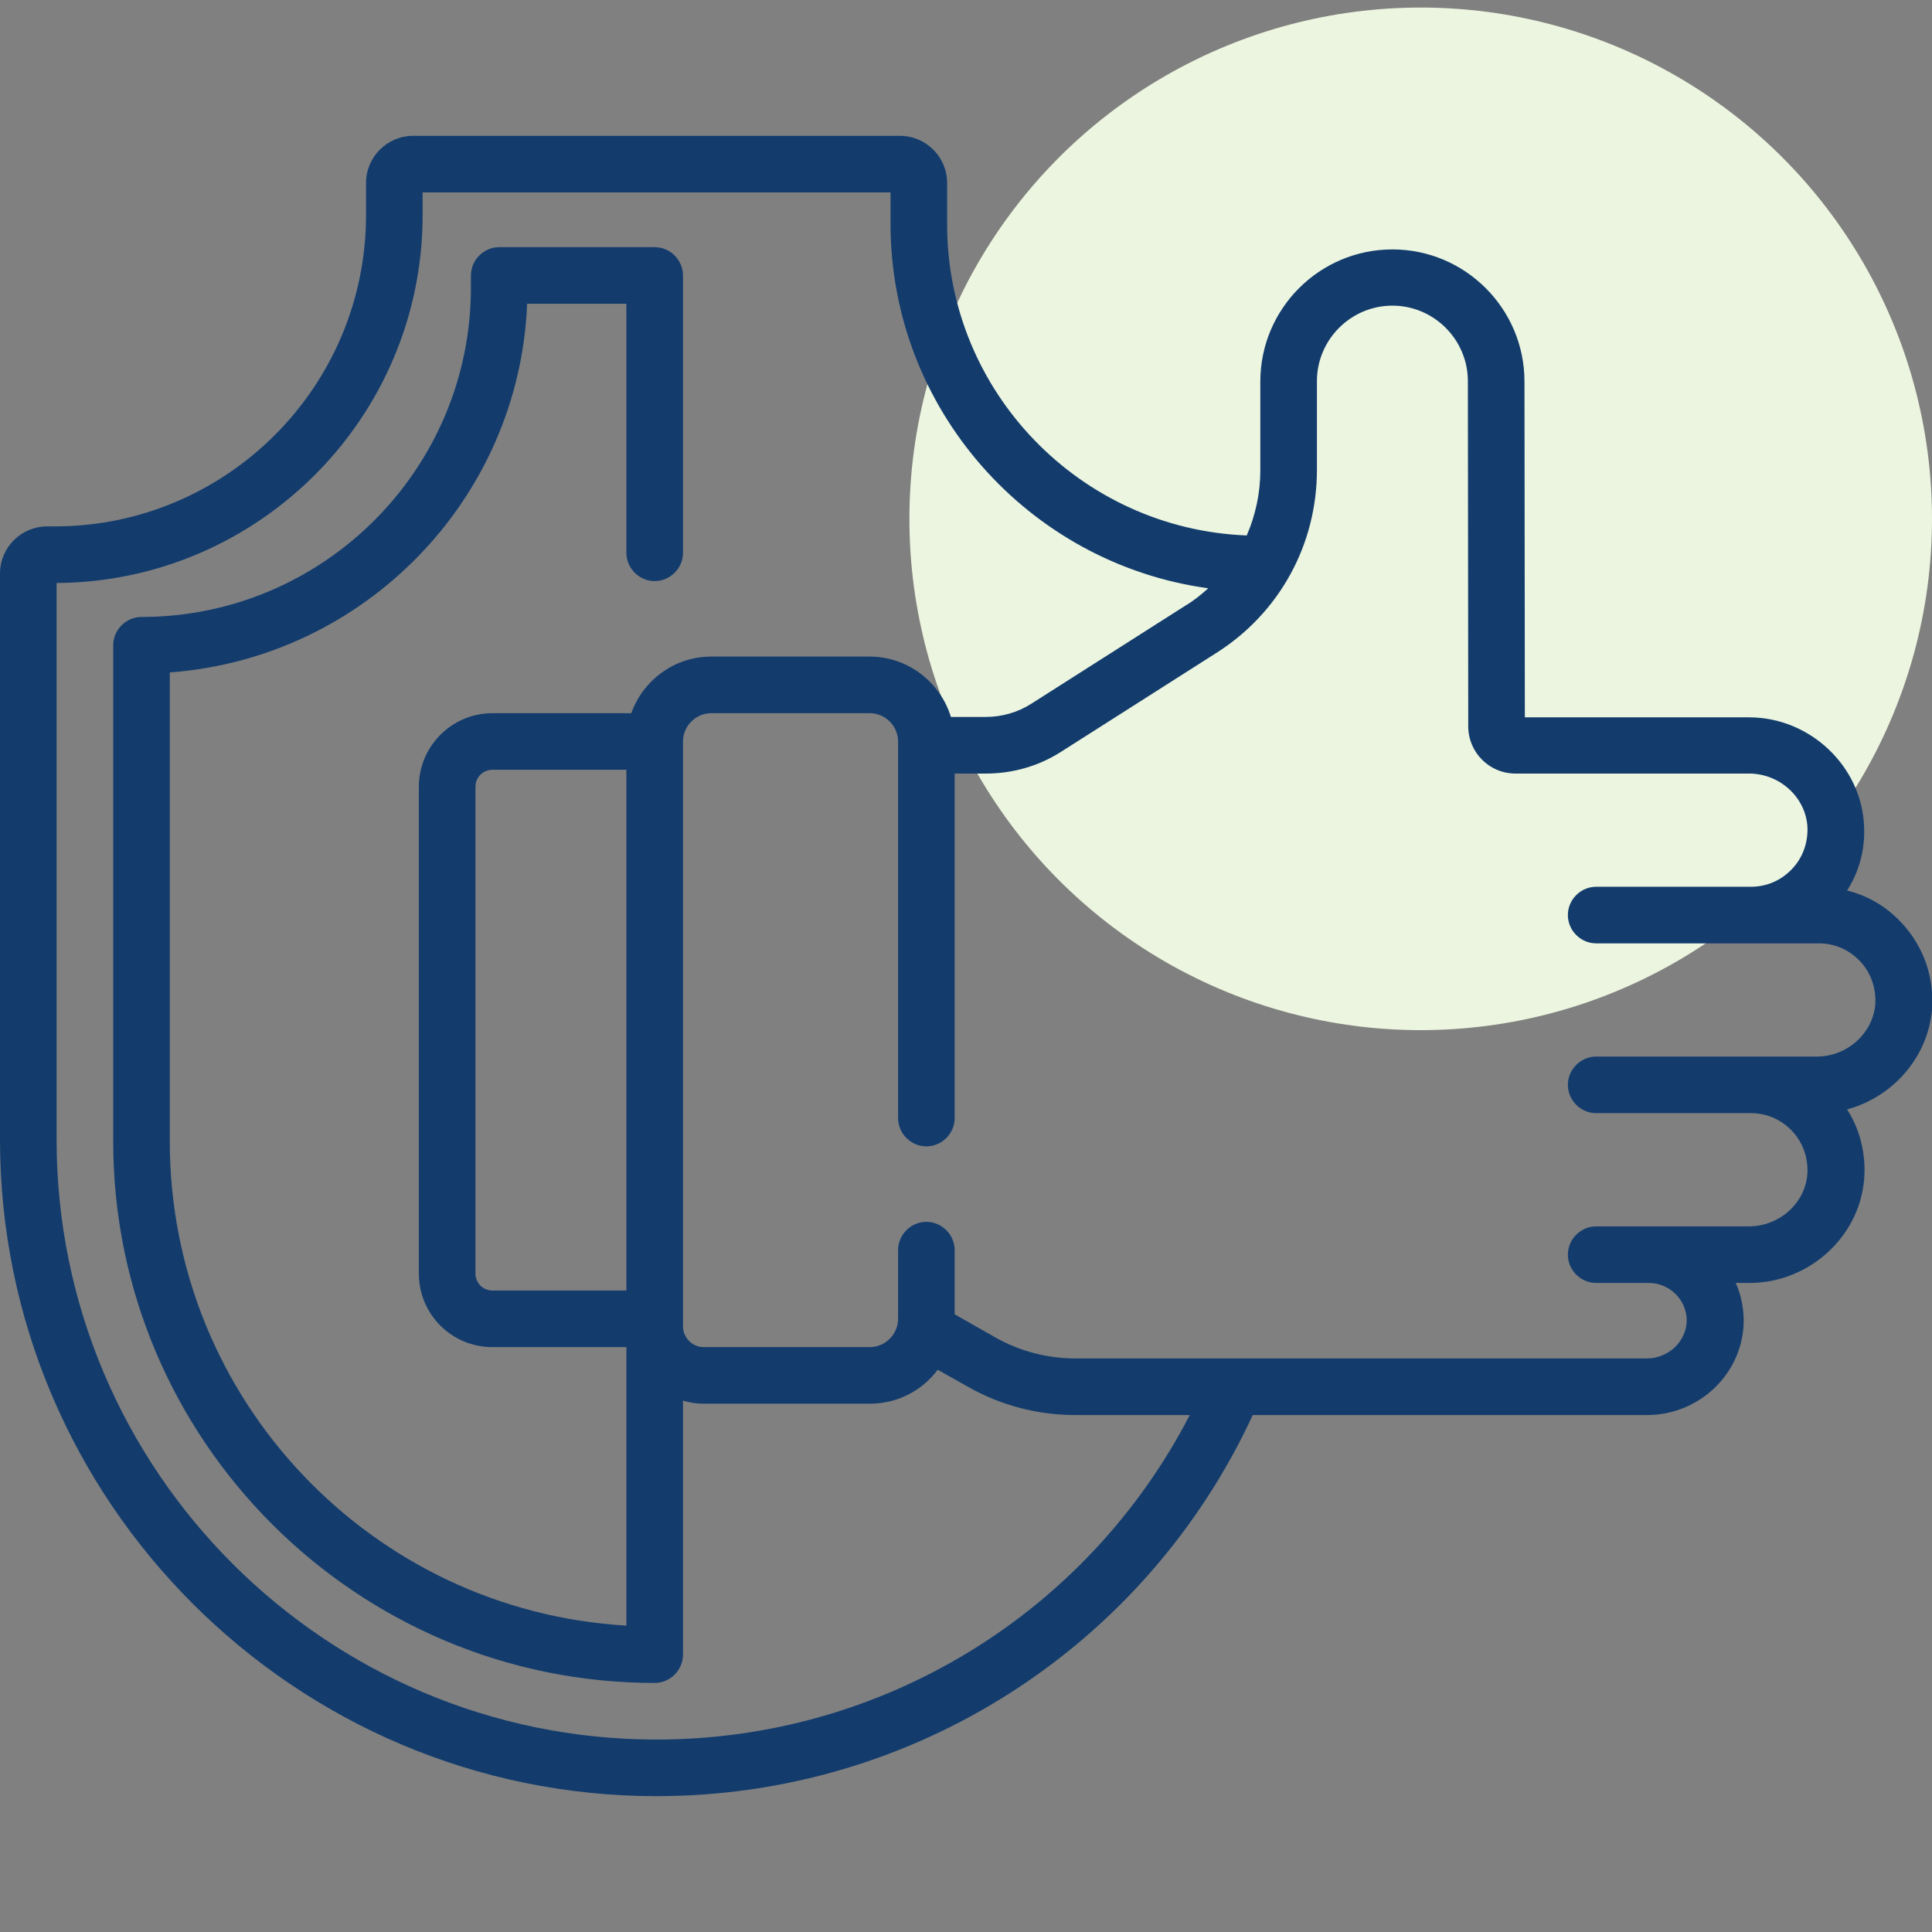
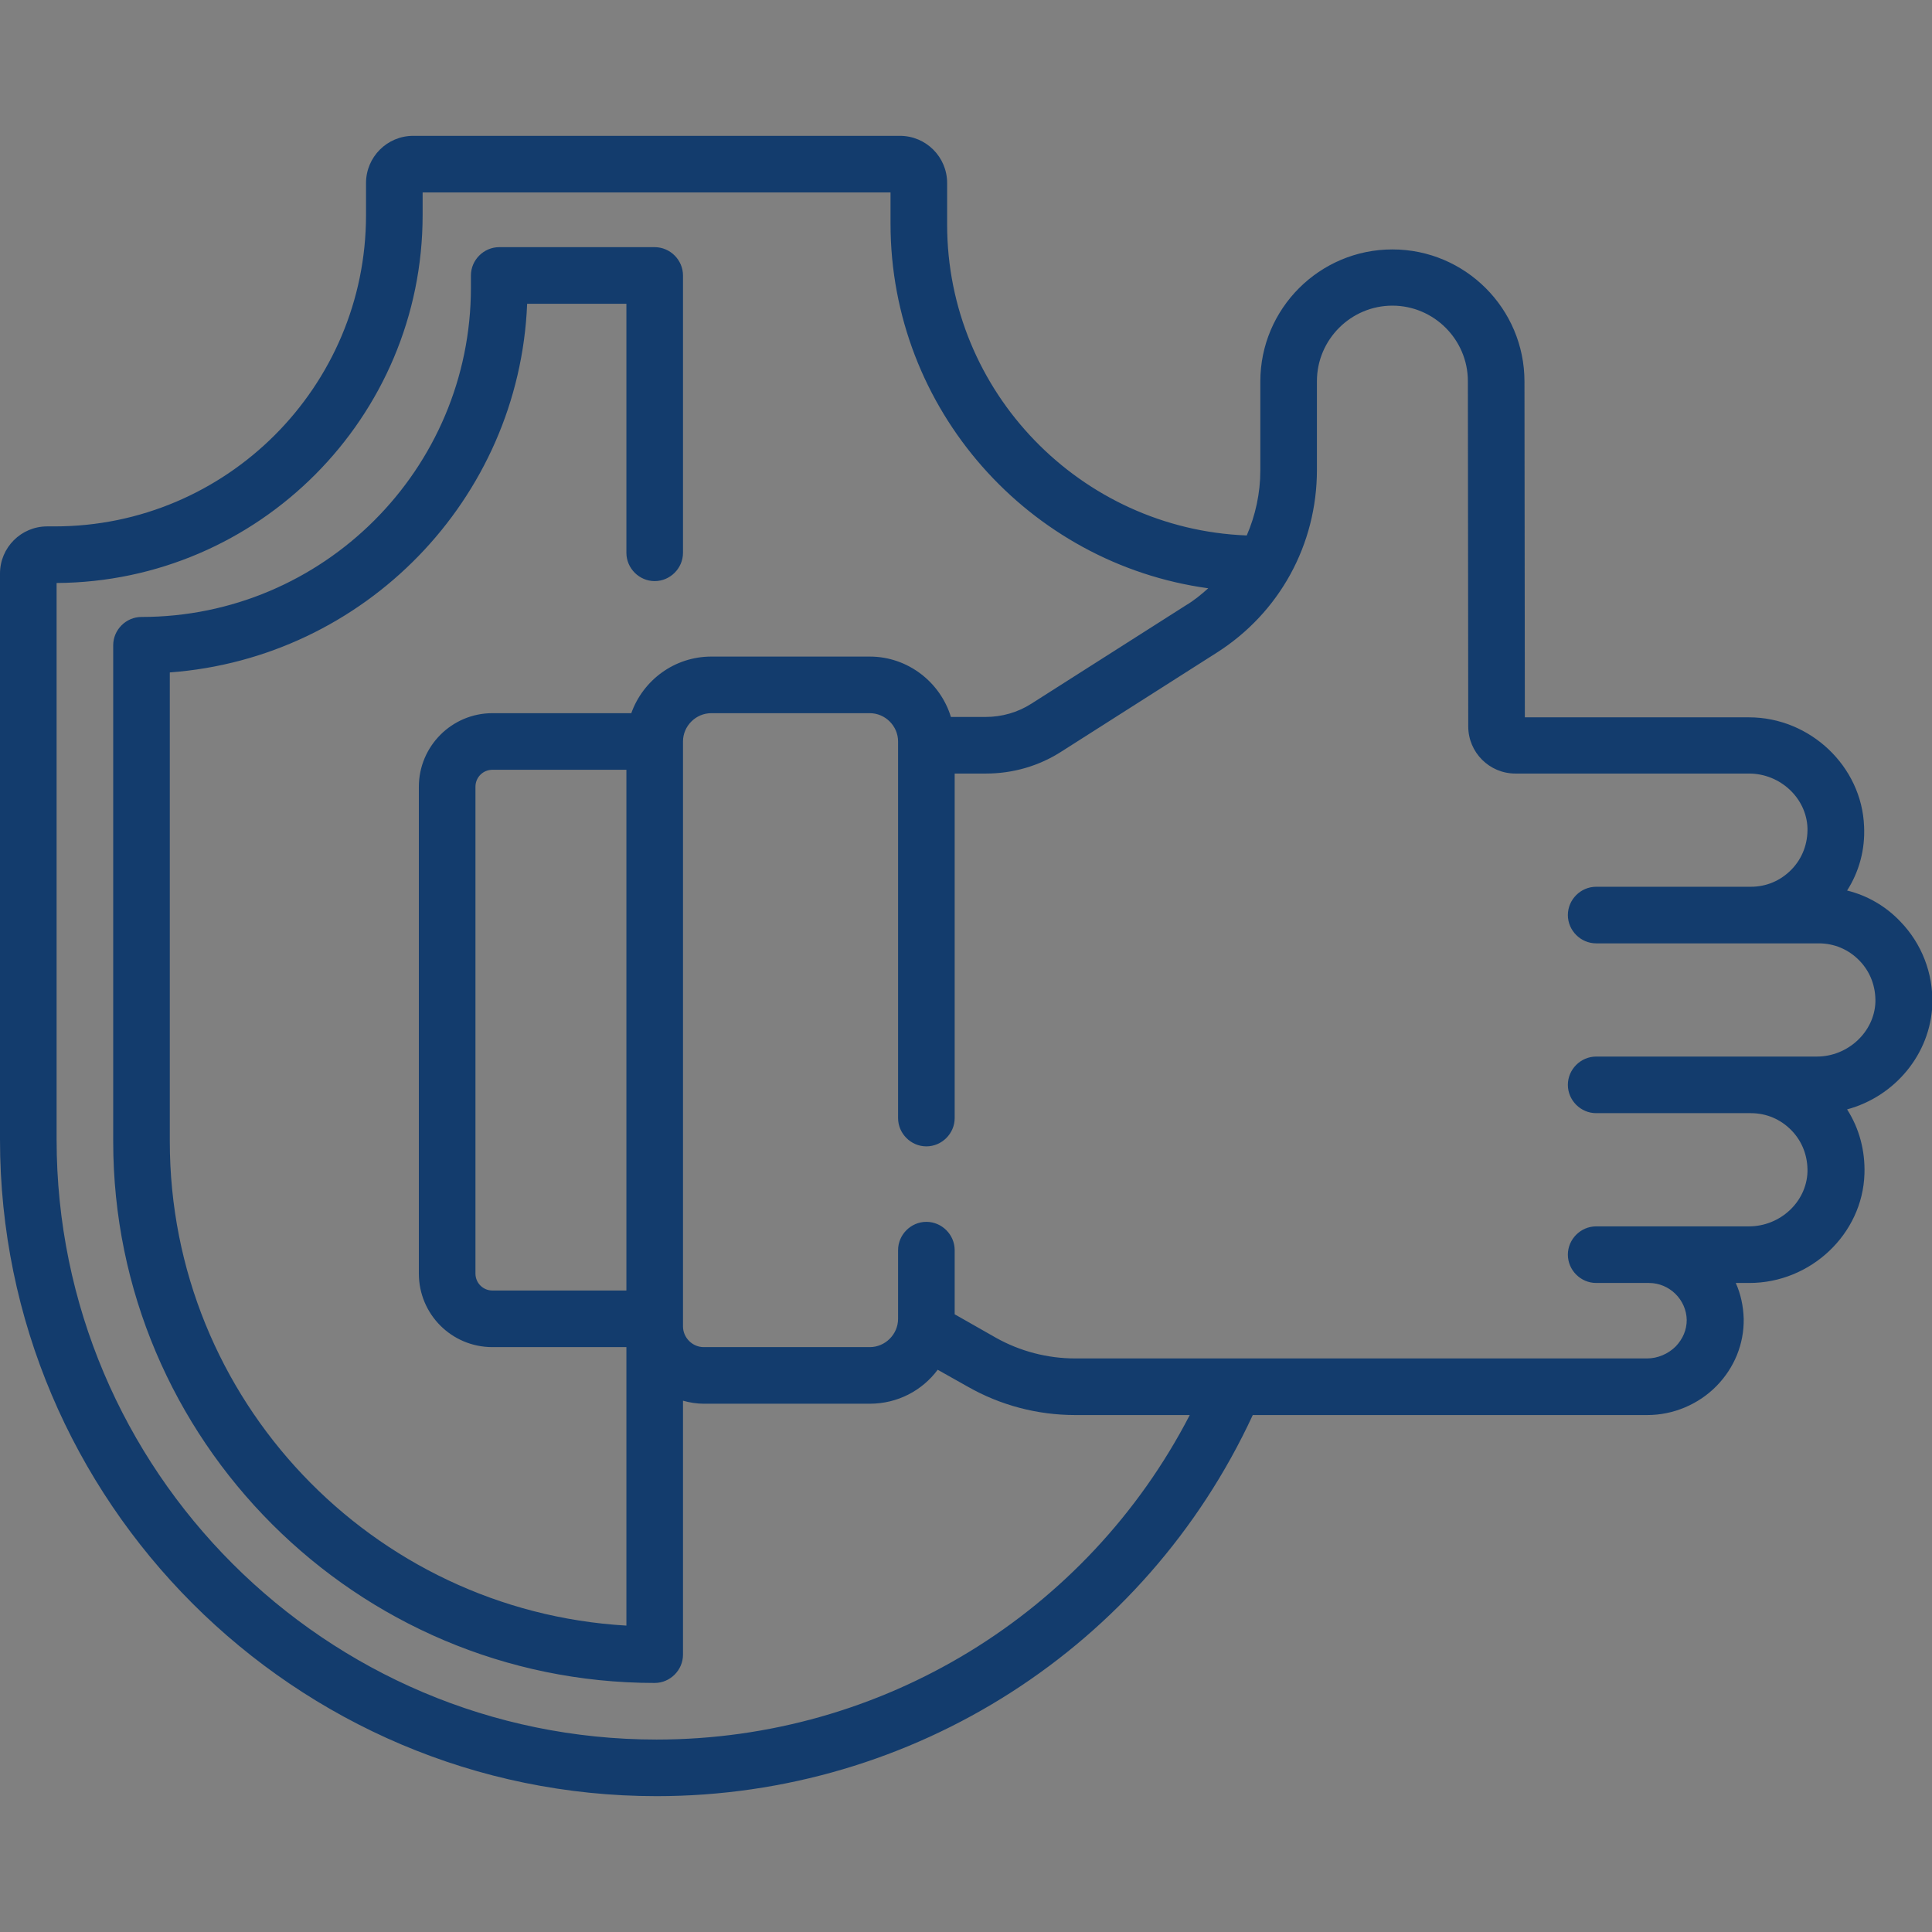
<svg xmlns="http://www.w3.org/2000/svg" version="1.1" id="Layer_1" x="0px" y="0px" viewBox="0 0 512 512" style="enable-background:new 0 0 512 512;" xml:space="preserve">
  <rect x="0" y="0" width="512" height="512" fill="#808080" stroke="none" />
  <style type="text/css"> .st0{fill:#ECF5DF;} .st1{fill:#133C6D;} </style>
-   <circle class="st0" cx="376.5" cy="137.5" r="135.5" />
  <g>
    <path class="st1" d="M503.6,244.2c-3.9-4.1-8.8-6.9-14.1-8.2c3.2-5,4.8-10.9,4.5-17c-0.6-15.9-14.3-28.9-30.5-28.9h-59.4l-0.1-89 c0-19.3-15.7-35-35-35s-35,15.7-35,35v23.6c0,6-1.3,11.9-3.6,17.2c-44-1.7-79.4-38-79.4-82.4V48.5c0-6.9-5.6-12.5-12.5-12.5h-129 C102.6,36,97,41.6,97,48.5V57c0,45.5-37,82.5-82.5,82.5h-2C5.6,139.5,0,145.1,0,152v150c0,95.9,78.1,174,174,174 c68.1,0,129.5-39.5,158-101h104.6c6.8,0,13.5-2.8,18.3-7.7c4.7-4.8,7.3-11.1,7.2-17.8c-0.1-3.4-0.8-6.6-2.1-9.5h3.6 c16.3,0,30-13,30.5-28.9c0.2-6.2-1.4-12.1-4.6-17.1c12.6-3.4,22.1-14.6,22.6-27.9C512.3,257.9,509.3,250.1,503.6,244.2z M174,461 c-87.7,0-159-71.3-159-159V154.5c53.5-0.3,97-43.9,97-97.5v-6h124v8.3c0,49.2,36.7,90.1,84.2,96.6c-1.8,1.6-3.7,3.2-5.9,4.5 l-41,26.1c-3.6,2.3-7.8,3.5-12.1,3.5H252c-2.8-9.2-11.4-16-21.5-16h-42c-9.8,0-18.1,6.3-21.2,15h-36.8c-10.8,0-19.5,8.8-19.5,19.5 v129c0,10.8,8.7,19.5,19.5,19.5H166v73.8c-67.4-3.9-121-59.9-121-128.3V178.2c51.5-3.8,92.6-45.8,94.7-97.7H166v66 c0,4.1,3.4,7.5,7.5,7.5s7.5-3.4,7.5-7.5V73c0-4.1-3.4-7.5-7.5-7.5h-41.2c-4.1,0-7.5,3.4-7.5,7.5v3.2c0,48.2-39.2,87.3-87.3,87.3 c-4.1,0-7.5,3.4-7.5,7.5v131.5C30,381.6,94.4,446,173.5,446c4.1,0,7.5-3.4,7.5-7.5v-67.3c1.8,0.5,3.6,0.8,5.5,0.8h44 c7.4,0,13.9-3.5,18-9l8,4.5c8.6,4.9,18.4,7.5,28.4,7.5h30.4C288.1,427.6,233.8,461,174,461z M166,342h-35.5c-2.5,0-4.5-2-4.5-4.5 v-129c0-2.5,2-4.5,4.5-4.5H166V342z M481.5,280H423c-4.1,0-7.5,3.4-7.5,7.5s3.4,7.5,7.5,7.5h41c4.1,0,7.9,1.6,10.8,4.6 c2.9,3,4.3,6.9,4.2,11c-0.3,8-7.3,14.4-15.5,14.4H437c-0.2,0-0.3,0-0.5,0c-0.2,0-0.3,0-0.5,0h-13c-4.1,0-7.5,3.4-7.5,7.5 s3.4,7.5,7.5,7.5h13c0.2,0,0.3,0,0.5,0c0.2,0,0.3,0,0.5,0c5.4,0,9.9,4.4,10,9.8c0,2.6-1,5-2.9,7c-2,2-4.8,3.2-7.6,3.2H284.9 c-7.3,0-14.6-1.9-21-5.5l-10.9-6.2v-17c0-4.1-3.4-7.5-7.5-7.5s-7.5,3.4-7.5,7.5v18.2c0,4.1-3.4,7.5-7.5,7.5h-44 c-3,0-5.5-2.5-5.5-5.5v-155c0-4.1,3.4-7.5,7.5-7.5h42c4.1,0,7.5,3.4,7.5,7.5v99.8c0,4.1,3.4,7.5,7.5,7.5s7.5-3.4,7.5-7.5V205h8.3 c7.1,0,14.1-2,20.1-5.9l41-26.1c16.7-10.6,26.6-28.7,26.6-48.5V101c0-11,9-20,20-20s20,9,20,20l0.1,91.5c0,6.9,5.6,12.5,12.5,12.5 h61.9c8.3,0,15.2,6.5,15.5,14.4c0.1,4.1-1.3,8-4.2,11c-2.9,3-6.7,4.6-10.8,4.6h-41c-4.1,0-7.5,3.4-7.5,7.5s3.4,7.5,7.5,7.5h59 c4.1,0,7.9,1.6,10.8,4.6c2.9,3,4.3,6.9,4.2,11C496.7,273.5,489.7,280,481.5,280z" />
  </g>
</svg>